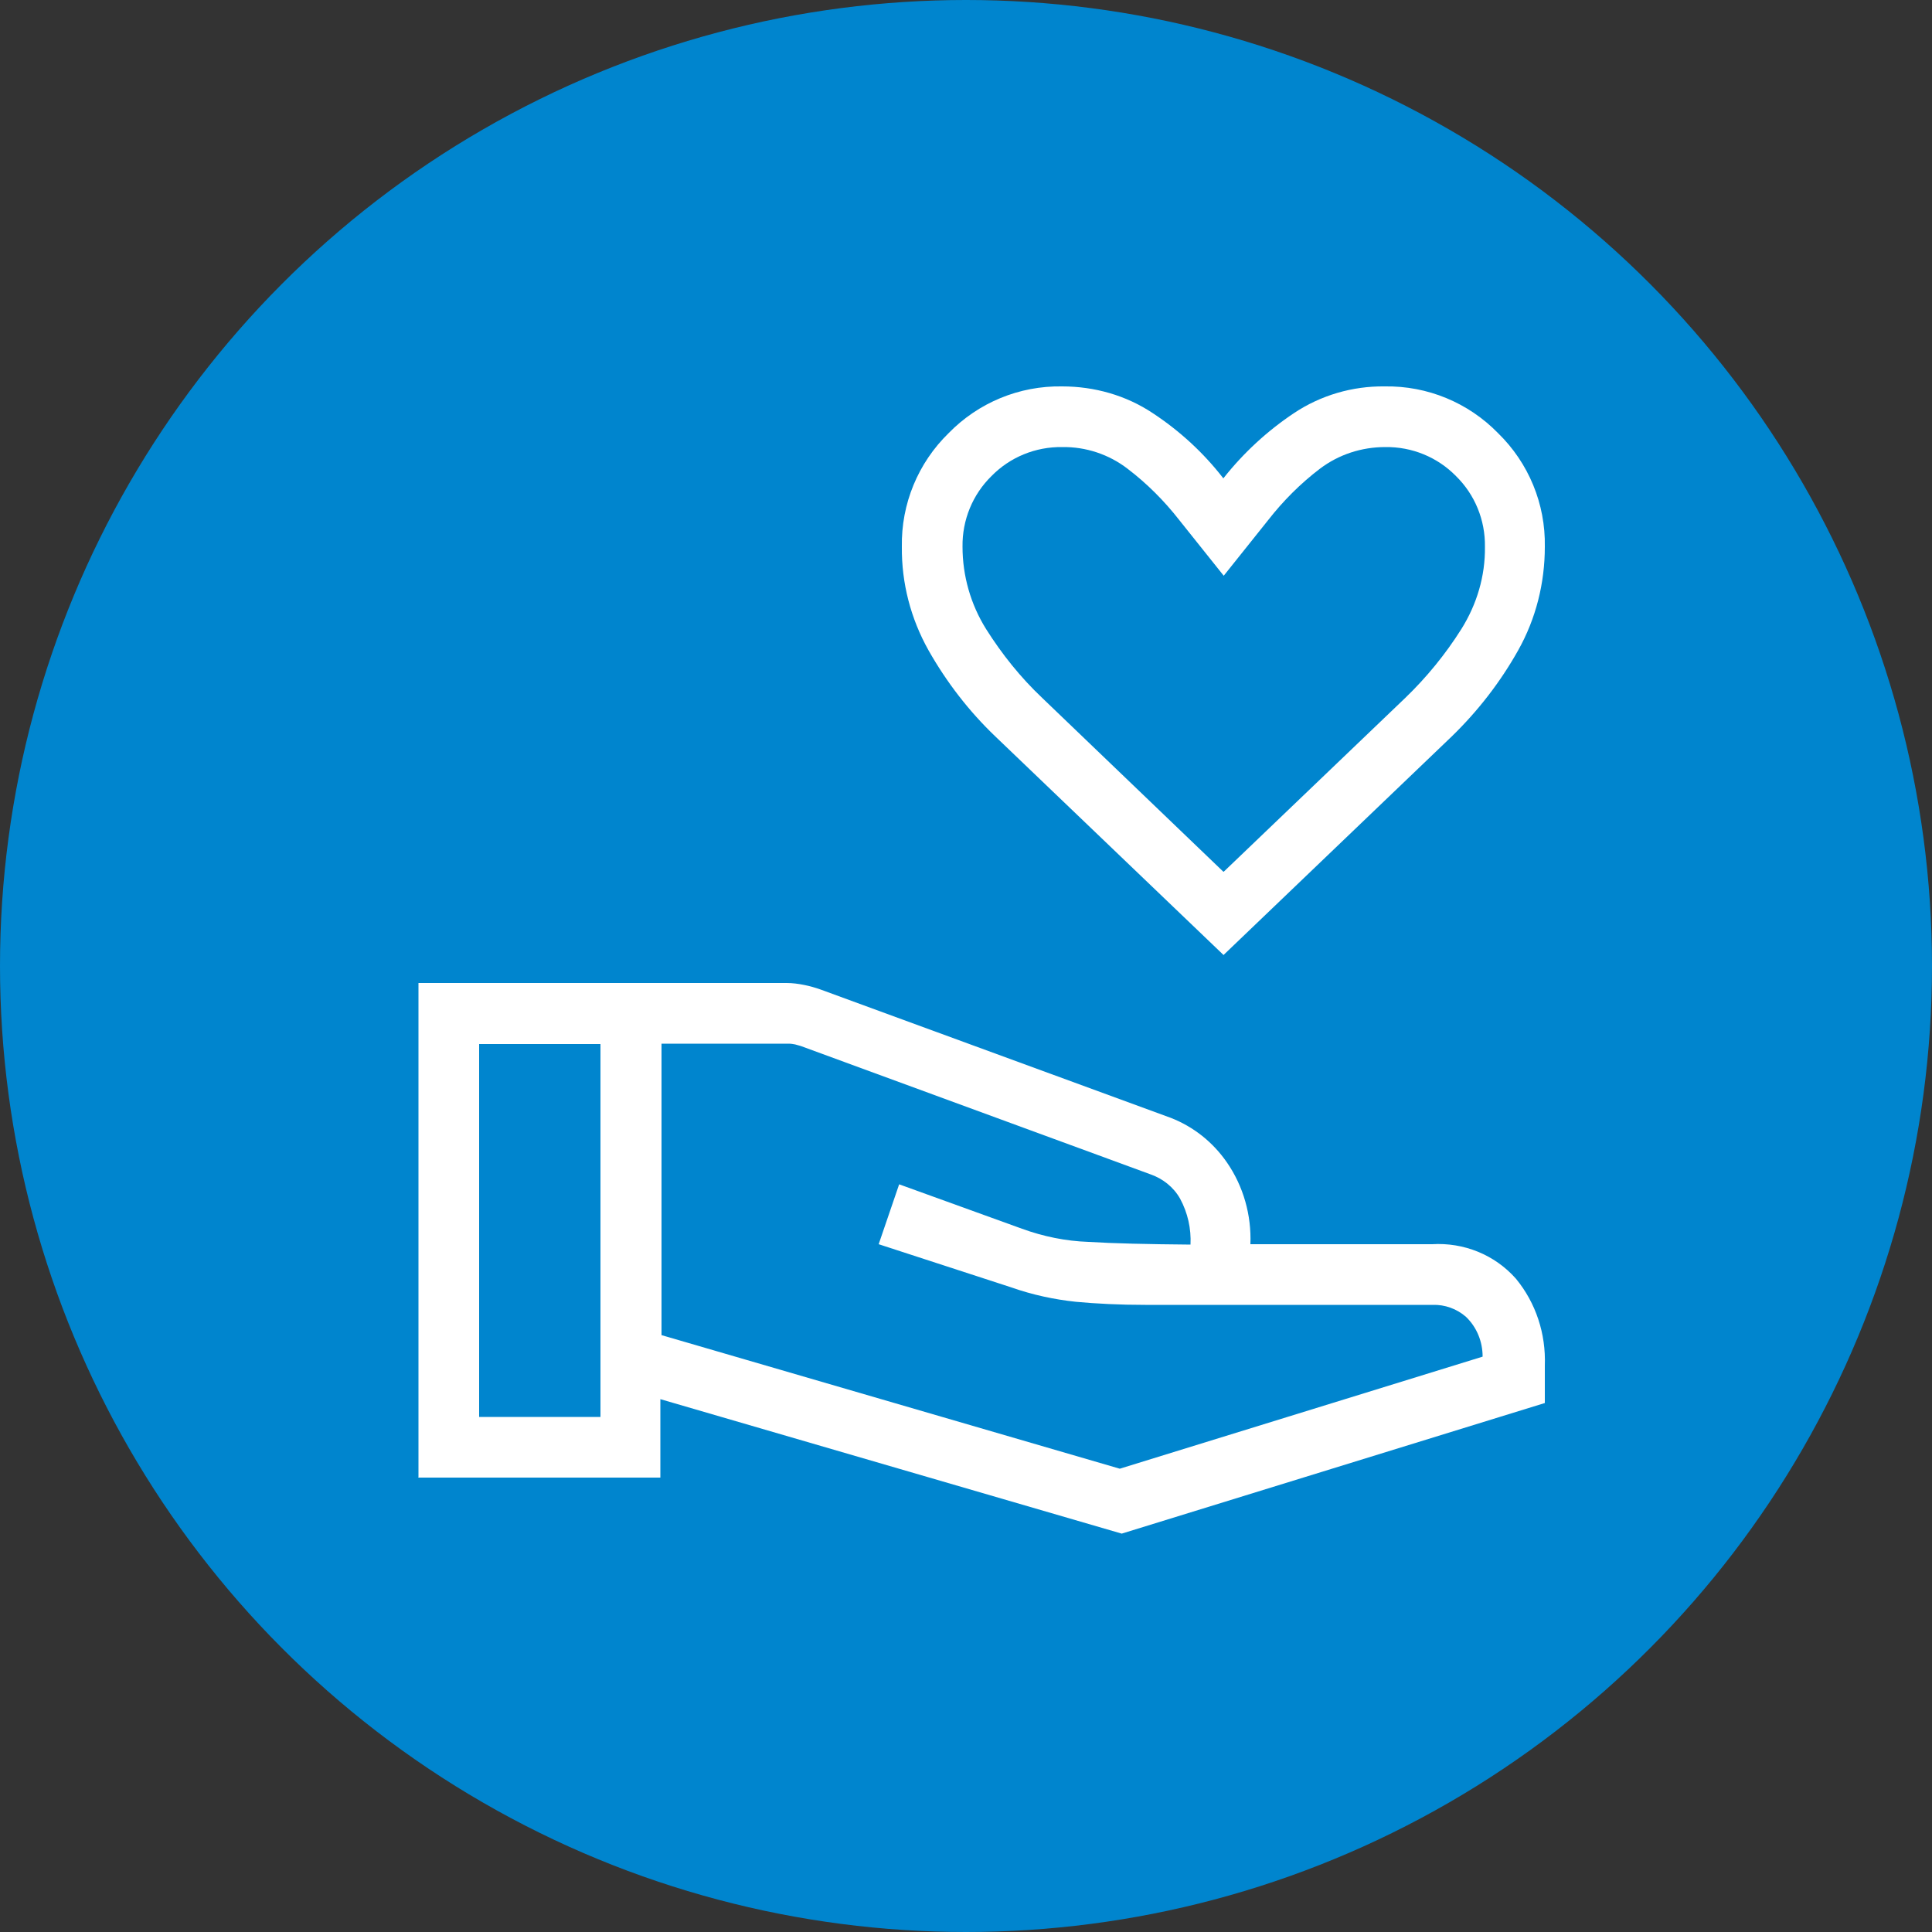
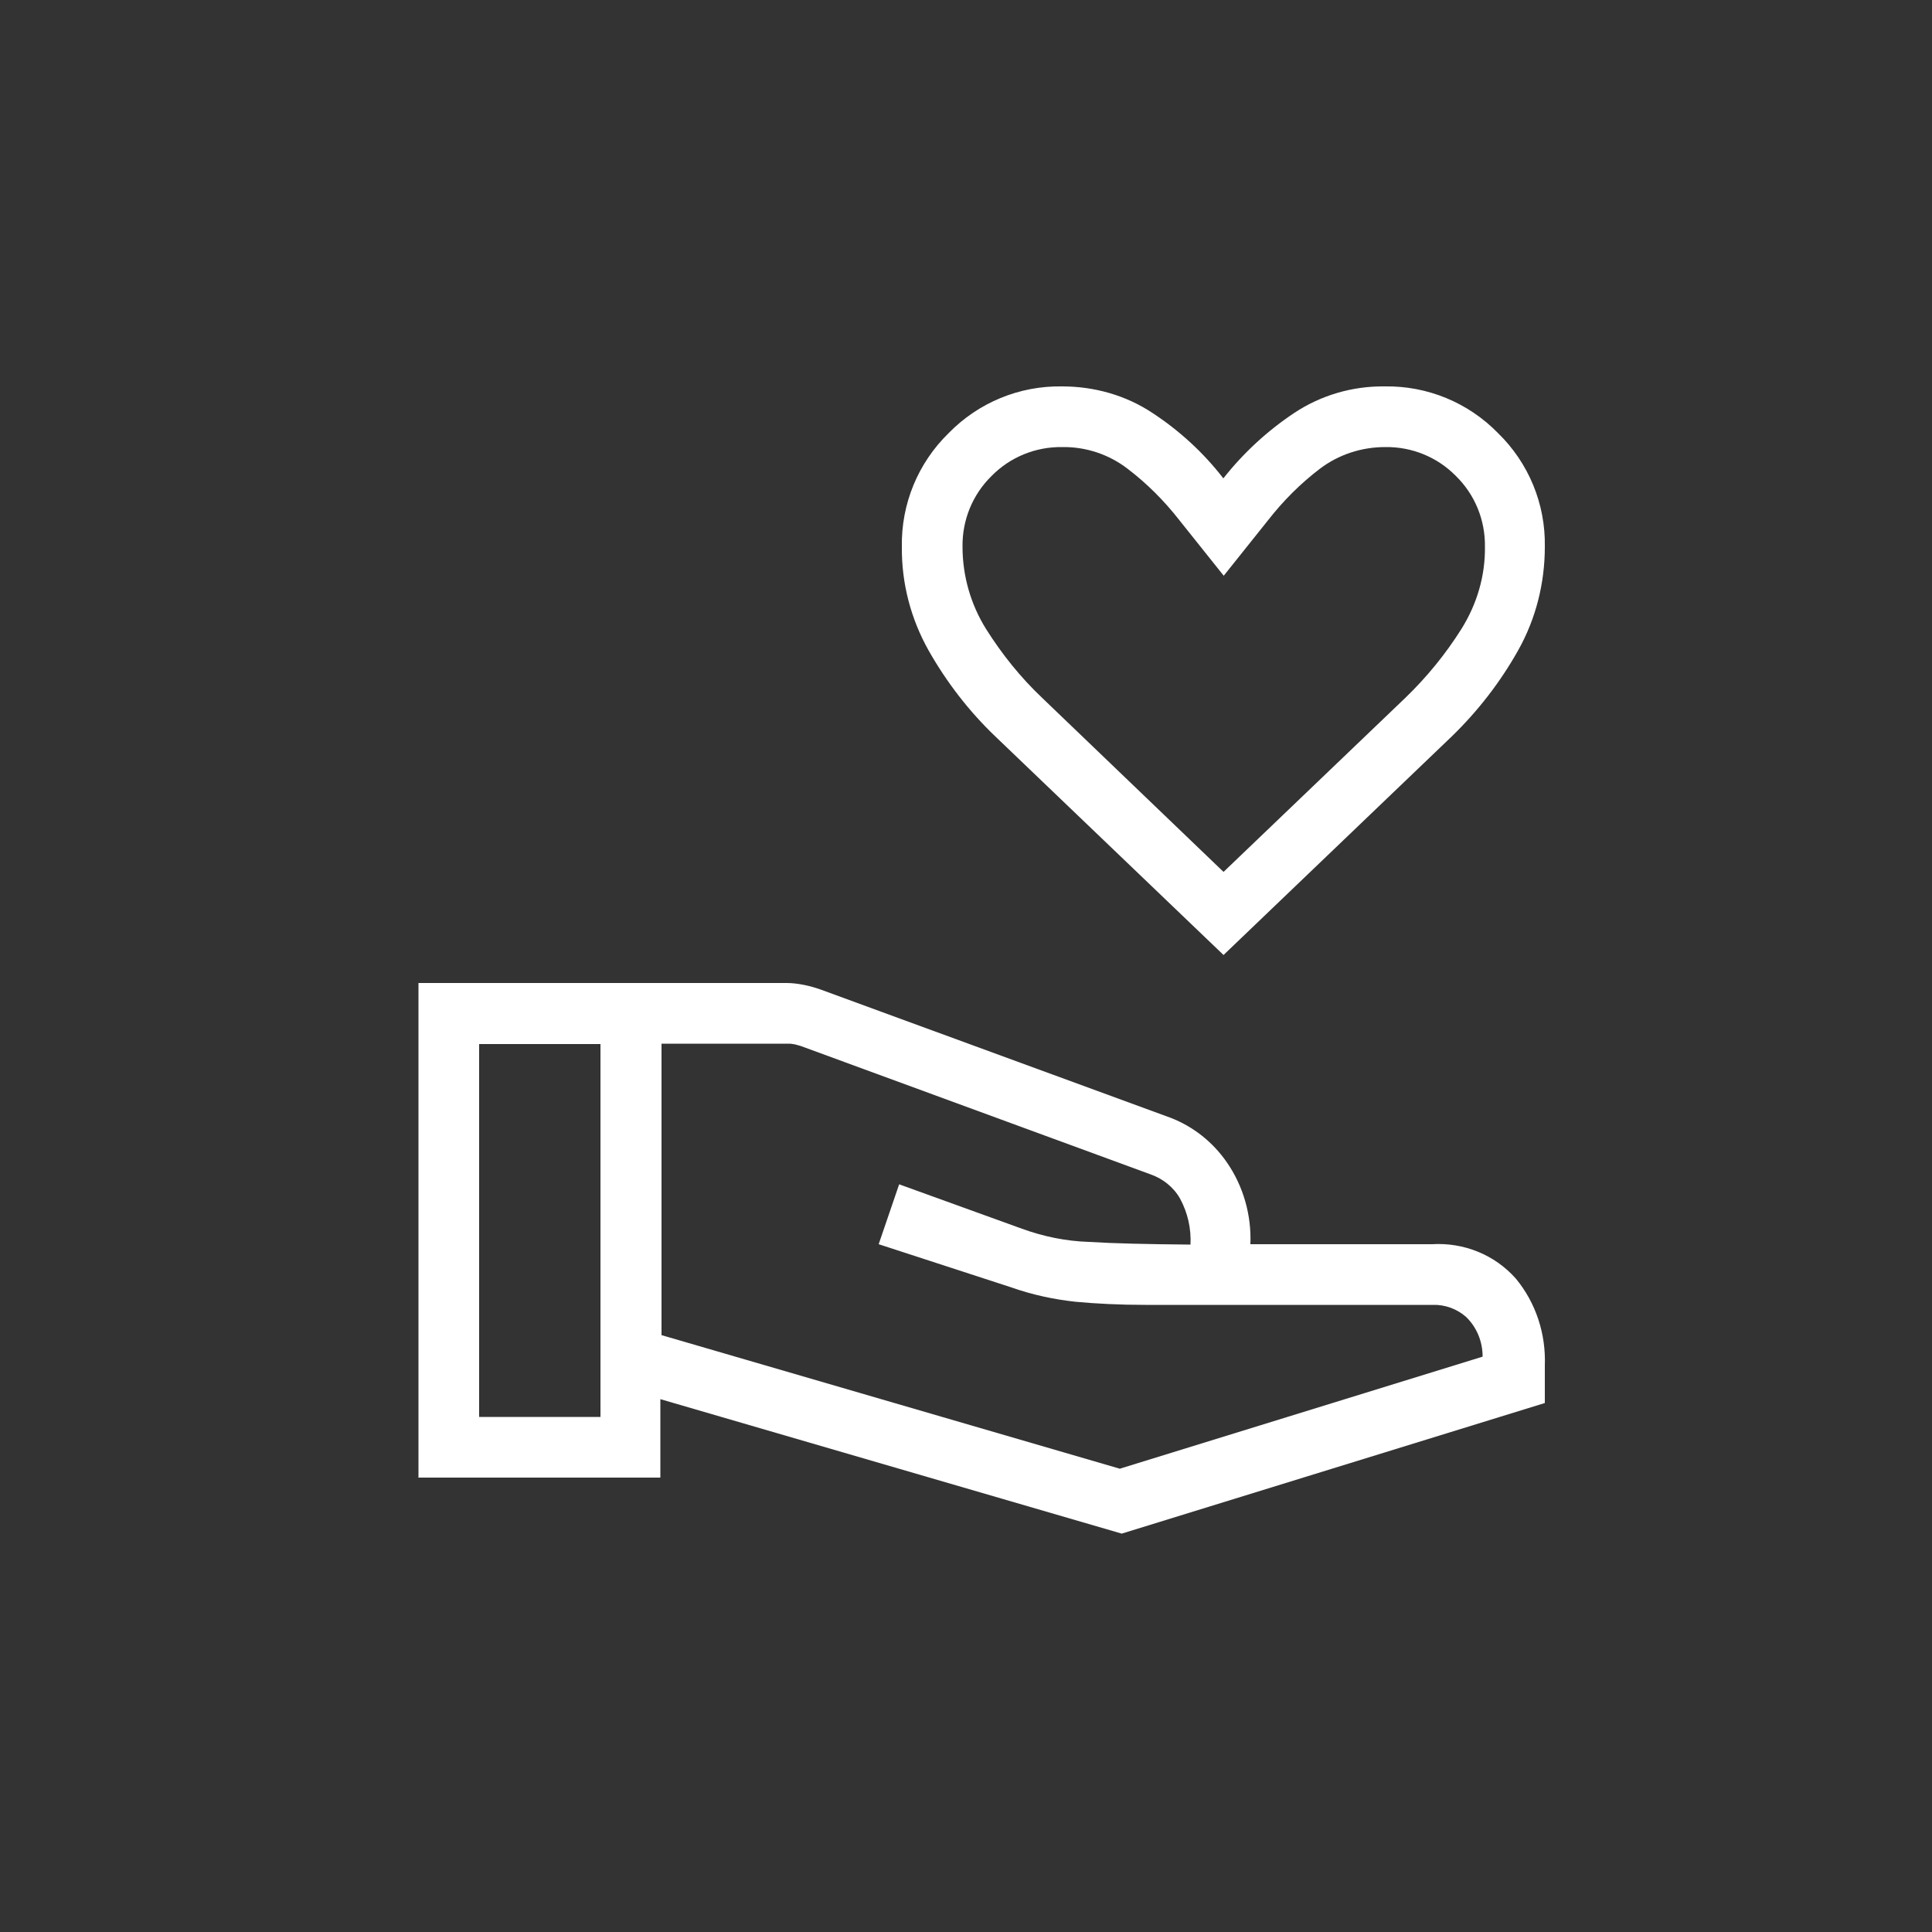
<svg xmlns="http://www.w3.org/2000/svg" id="_レイヤー_1" viewBox="0 0 50 50">
  <rect x="0" y="0" width="50" height="50" fill="#333333" stroke="none" />
  <defs>
    <style>.cls-1{fill:#0085ce;}.cls-1,.cls-2{stroke-width:0px;}.cls-2{fill:#fff;}</style>
  </defs>
  <g id="_グループ_13507">
-     <circle id="_楕円形_8" class="cls-1" cx="25" cy="25" r="25" />
    <path id="volunteer_activism_FILL0_wght200_GRAD0_opsz24" class="cls-2" d="M31.67,24.72l-5.91-5.66c-.68-.65-1.26-1.4-1.73-2.23-.46-.82-.7-1.74-.69-2.68-.02-1.11.42-2.17,1.21-2.94.77-.79,1.83-1.23,2.94-1.21.83,0,1.65.23,2.34.69.7.46,1.32,1.03,1.83,1.69.52-.66,1.14-1.23,1.83-1.69.69-.46,1.51-.7,2.34-.69,1.11-.02,2.17.42,2.94,1.21.79.77,1.23,1.83,1.21,2.94,0,.94-.23,1.86-.69,2.68-.46.82-1.04,1.57-1.72,2.23l-5.91,5.66ZM31.67,22.56l4.7-4.5c.55-.53,1.04-1.13,1.45-1.78.4-.64.62-1.37.61-2.13.01-.69-.26-1.35-.75-1.83-.48-.49-1.14-.76-1.83-.75-.61,0-1.2.19-1.69.56-.5.38-.95.83-1.34,1.33l-1.15,1.44-1.15-1.44c-.39-.5-.84-.95-1.34-1.33-.48-.37-1.08-.57-1.69-.56-.69-.01-1.35.26-1.83.75-.49.48-.76,1.14-.75,1.83,0,.75.21,1.49.61,2.13.41.65.89,1.25,1.45,1.78l4.69,4.5ZM17.11,34.55l11.87,3.46,9.39-2.9c0-.39-.15-.76-.43-1.03-.24-.21-.55-.32-.86-.31h-7.44c-.66,0-1.26-.03-1.8-.08-.56-.06-1.12-.18-1.66-.37l-3.44-1.12.53-1.55,3.18,1.15c.55.2,1.13.32,1.72.34.64.04,1.52.06,2.64.07.02-.41-.07-.82-.27-1.19-.17-.3-.45-.52-.77-.63l-9.02-3.31c-.05-.02-.11-.03-.17-.05-.05-.01-.11-.02-.17-.02h-3.29v7.54ZM10.83,38.23v-12.79h9.53c.15,0,.3.02.45.05.15.03.29.07.43.12l9.06,3.32c.59.23,1.09.63,1.45,1.15.43.62.64,1.37.61,2.12h4.7c.82-.05,1.62.27,2.17.89.52.63.78,1.43.75,2.25v.97l-10.95,3.38-11.94-3.48v2.03h-6.27ZM12.4,36.67h3.14v-9.65h-3.14v9.65Z" />
  </g>
</svg>